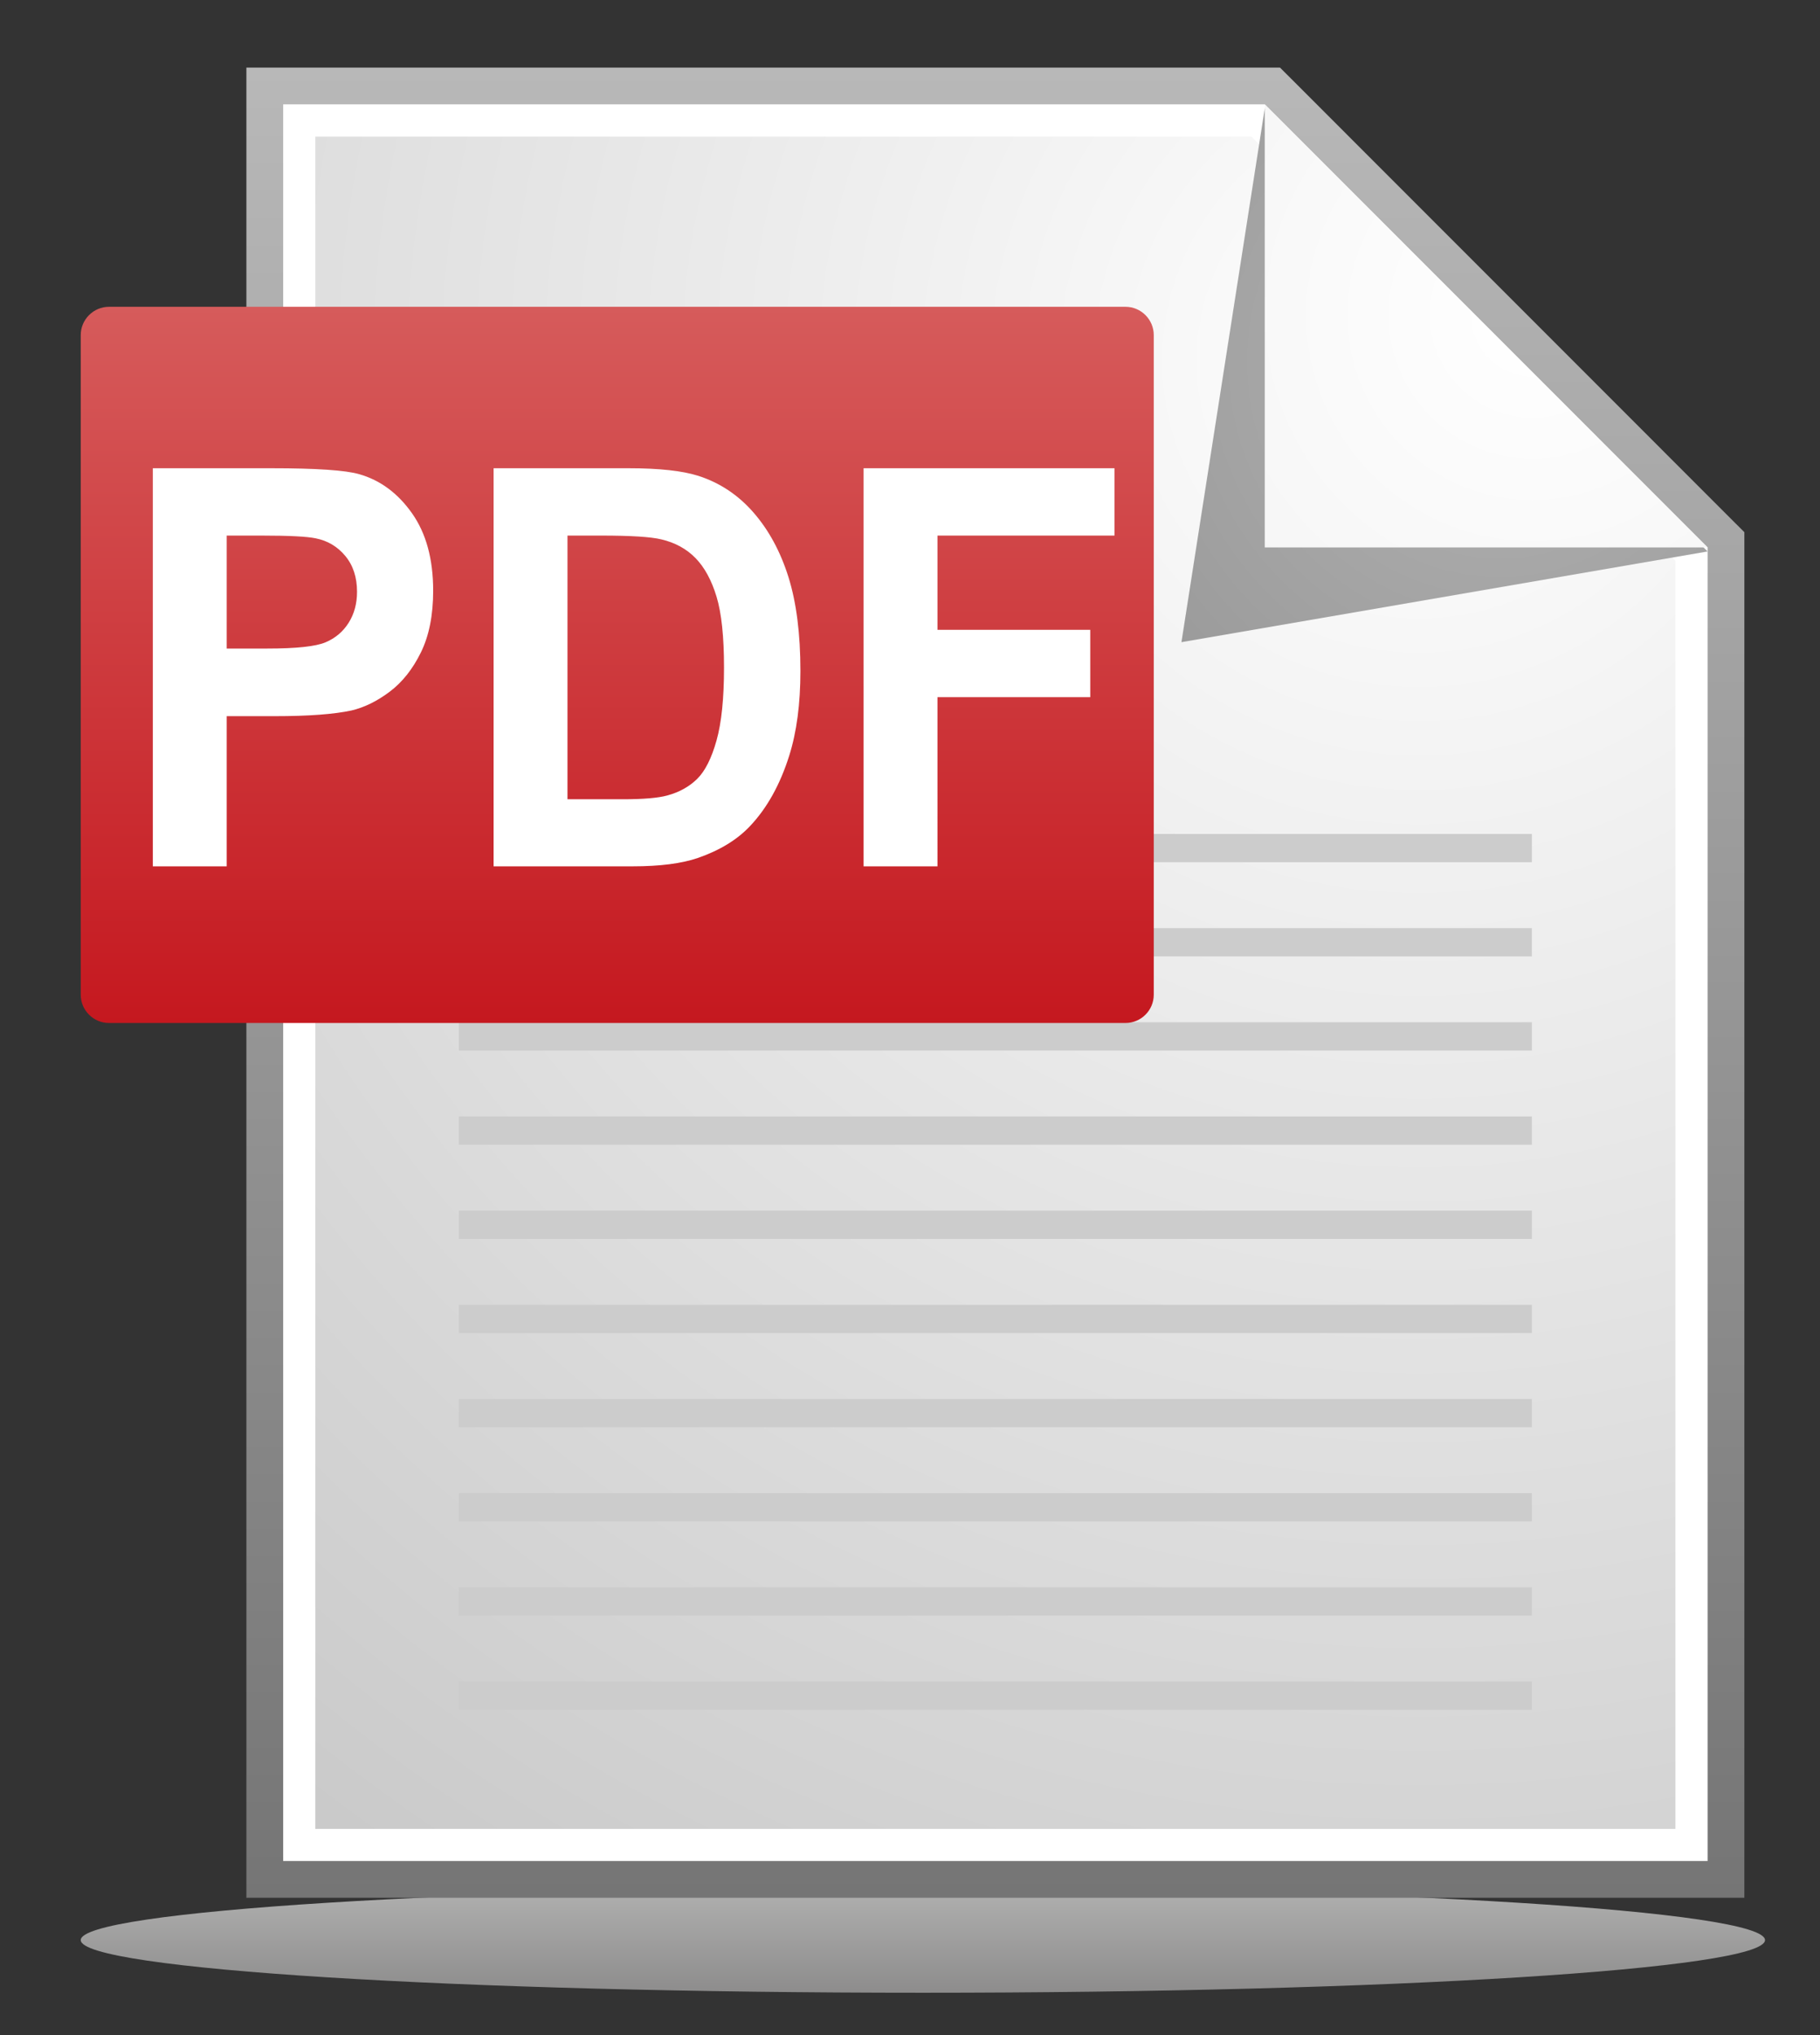
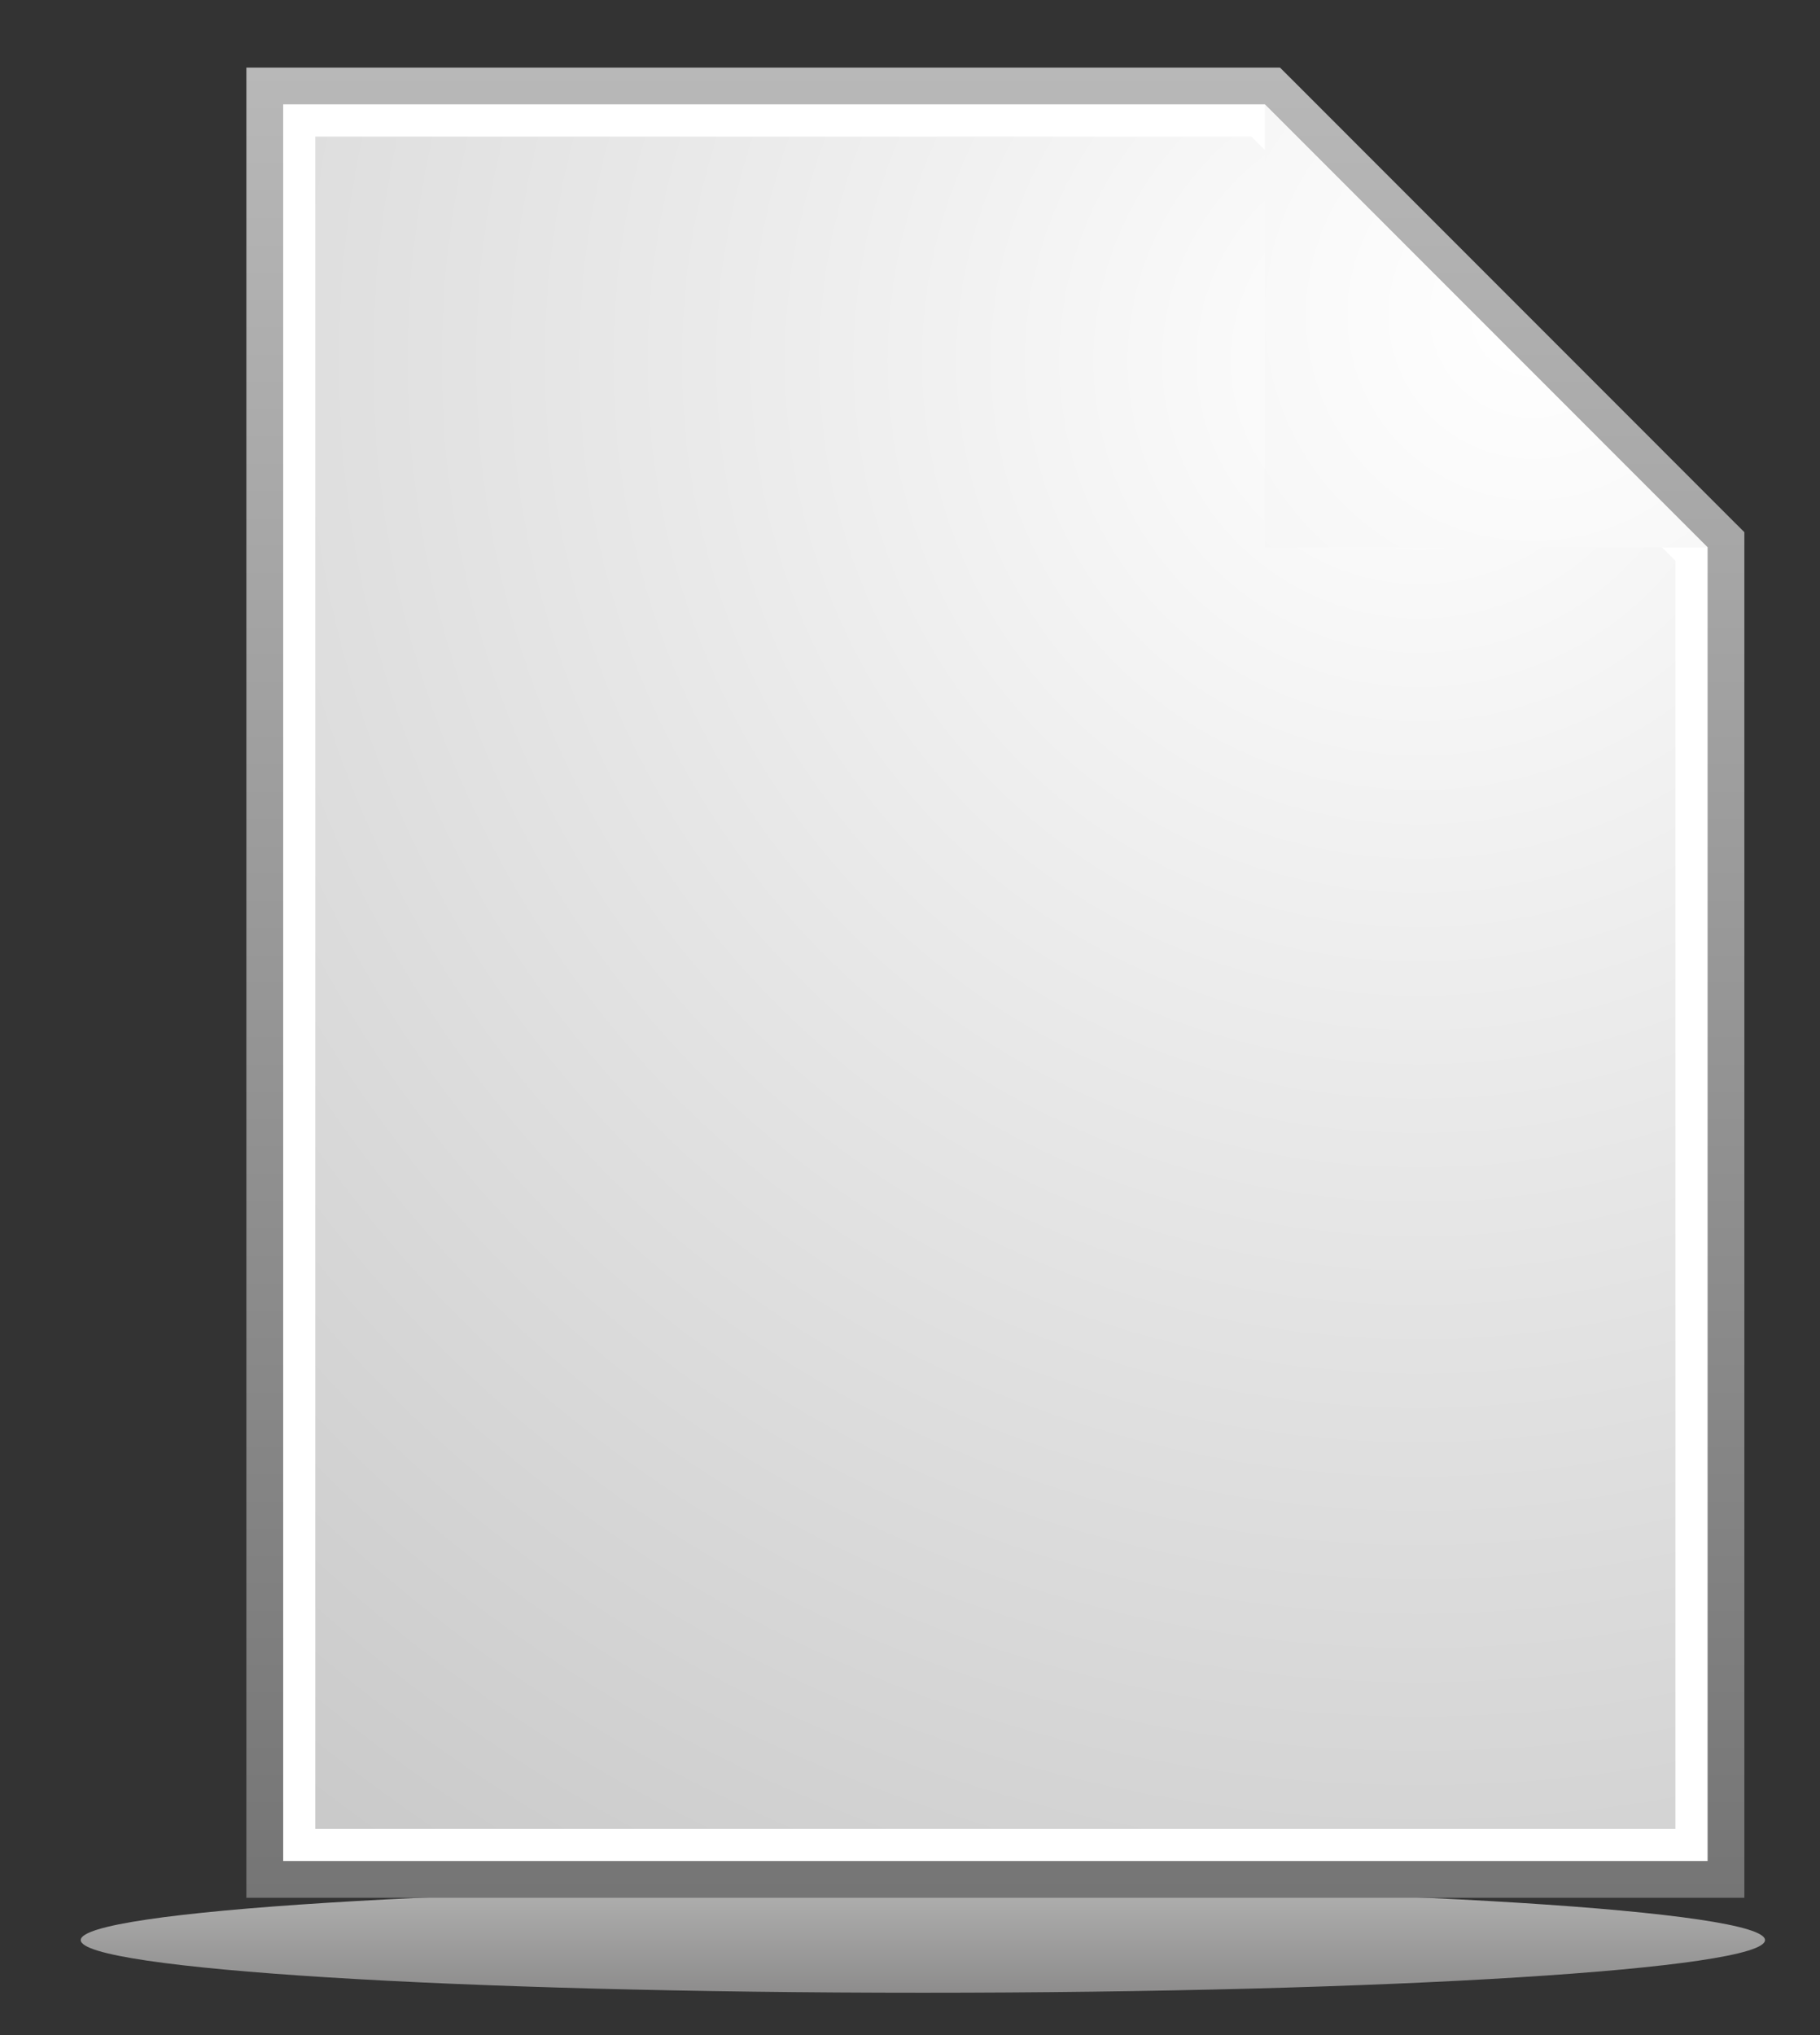
<svg xmlns="http://www.w3.org/2000/svg" version="1.1" id="レイヤー_1" x="0px" y="0px" width="375.582px" height="419.768px" viewBox="0 0 375.582 419.768" enable-background="new 0 0 375.582 419.768" xml:space="preserve">
  <rect x="0" y="0" width="375.582" height="419.768" fill="#333333" stroke="none" />
  <g>
    <linearGradient id="SVGID_1_" gradientUnits="userSpaceOnUse" x1="190.447" y1="389.291" x2="190.447" y2="411.035">
      <stop offset="0" style="stop-color:#E6E6E5" />
      <stop offset="1" style="stop-color:#B4B3B3" />
    </linearGradient>
    <path opacity="0.7" fill="url(#SVGID_1_)" d="M364.233,400.174c0,6.014-77.836,10.861-173.787,10.861   c-95.966,0-173.785-4.848-173.785-10.861c0-6.018,77.818-10.883,173.785-10.883C286.397,389.291,364.233,394.156,364.233,400.174z" />
    <g>
      <linearGradient id="SVGID_2_" gradientUnits="userSpaceOnUse" x1="205.41" y1="13.944" x2="205.41" y2="391.448">
        <stop offset="0" style="stop-color:#B8B8B8" />
        <stop offset="1" style="stop-color:#757575" />
      </linearGradient>
      <polygon fill="url(#SVGID_2_)" points="359.975,391.447 352.385,391.447 58.431,391.447 50.844,391.447 50.844,383.869     50.844,21.524 50.844,13.944 58.431,13.944 260.999,13.944 264.146,13.944 266.366,16.157 357.756,107.561 359.975,109.772     359.975,112.926 359.975,383.869 359.975,391.447   " />
      <polygon fill="#FFFFFF" points="260.999,21.524 58.437,21.524 58.437,383.869 352.385,383.869 352.385,112.916   " />
      <radialGradient id="SVGID_3_" cx="292.947" cy="74.431" r="630.096" gradientUnits="userSpaceOnUse">
        <stop offset="0" style="stop-color:#FFFFFF" />
        <stop offset="1" style="stop-color:#A6A6A6" />
      </radialGradient>
      <polygon fill="url(#SVGID_3_)" points="345.745,377.232 65.071,377.232 65.071,28.17 258.25,28.17 345.745,115.658     345.745,377.232   " />
      <radialGradient id="SVGID_4_" cx="69.658" cy="266.628" r="781.431" gradientTransform="matrix(-1 0 0 -1 379.157 341.228)" gradientUnits="userSpaceOnUse">
        <stop offset="0" style="stop-color:#B2B2B2" />
        <stop offset="0.173" style="stop-color:#8F8F8F" />
        <stop offset="0.573" style="stop-color:#434343" />
        <stop offset="0.859" style="stop-color:#121212" />
        <stop offset="1" style="stop-color:#000000" />
      </radialGradient>
-       <polygon fill="url(#SVGID_4_)" points="243.808,132.457 352.385,113.747 260.999,22.354   " />
      <radialGradient id="SVGID_5_" cx="62.868" cy="276.336" r="654.21" gradientTransform="matrix(-1 0 0 -1 379.157 341.228)" gradientUnits="userSpaceOnUse">
        <stop offset="0" style="stop-color:#FFFFFF" />
        <stop offset="1" style="stop-color:#B2B2B2" />
      </radialGradient>
      <polygon fill="url(#SVGID_5_)" points="260.999,112.916 352.385,112.916 260.999,21.524   " />
    </g>
-     <path fill="#CCCCCC" d="M94.691,172.019v5.827h221.432v-5.827H94.691z M94.691,197.273h221.432v-5.827H94.691V197.273z    M94.691,216.691h221.432v-5.831H94.691V216.691z M94.691,236.117h221.432v-5.826H94.691V236.117z M94.691,255.545h221.432v-5.826   H94.691V255.545z M94.691,274.963h221.432v-5.83H94.691V274.963z M94.691,294.389h221.432v-5.826H94.691V294.389z M94.691,313.816   h221.432v-5.828H94.691V313.816z M94.691,333.234h221.432v-5.828H94.691V333.234z M94.691,352.662h221.432v-5.828H94.691V352.662z" />
  </g>
  <g>
    <linearGradient id="SVGID_6_" gradientUnits="userSpaceOnUse" x1="127.377" y1="63.282" x2="127.377" y2="211.008">
      <stop offset="0" style="stop-color:#D65B5B" />
      <stop offset="1" style="stop-color:#C5181F" />
    </linearGradient>
-     <path fill="url(#SVGID_6_)" d="M238.094,205.181c0,3.211-2.623,5.827-5.827,5.827H22.488c-3.203,0-5.827-2.616-5.827-5.827V69.108   c0-3.198,2.624-5.827,5.827-5.827h209.779c3.204,0,5.827,2.629,5.827,5.827V205.181z" />
  </g>
-   <path fill="#FFFFFF" d="M74.14,97.812c-2.815-0.82-8.86-1.231-18.135-1.231H31.534v82.114h15.25V147.72h9.942  c6.903,0,12.176-0.392,15.816-1.174c2.679-0.637,5.315-1.935,7.909-3.895c2.594-1.96,4.731-4.659,6.414-8.095  c1.684-3.436,2.526-7.673,2.526-12.713c0-6.535-1.461-11.864-4.379-15.991C82.092,101.725,78.467,99.047,74.14,97.812z   M71.951,128.454c-1.15,1.828-2.738,3.172-4.765,4.032c-2.027,0.858-6.045,1.287-12.056,1.287h-8.346v-23.301h7.367  c5.496,0,9.153,0.188,10.974,0.56c2.472,0.486,4.517,1.699,6.132,3.642c1.612,1.941,2.422,4.406,2.422,7.395  C73.679,124.494,73.101,126.624,71.951,128.454z M155.49,105.712c-3.159-3.624-6.956-6.142-11.385-7.563  c-3.297-1.045-8.087-1.568-14.374-1.568h-27.872v82.114h28.695c5.633,0,10.133-0.58,13.499-1.738c4.5-1.568,8.072-3.75,10.715-6.553  c3.504-3.698,6.201-8.531,8.09-14.506c1.547-4.893,2.318-10.717,2.318-17.475c0-7.694-0.826-14.163-2.473-19.409  C161.053,113.769,158.649,109.333,155.49,105.712z M147.868,152.731c-1.031,3.681-2.364,6.321-3.995,7.928  c-1.632,1.605-3.684,2.744-6.155,3.417c-1.891,0.521-4.963,0.784-9.225,0.784h-11.385v-54.39h6.854  c6.215,0,10.388,0.262,12.518,0.787c2.85,0.67,5.204,1.959,7.058,3.864c1.856,1.905,3.3,4.554,4.331,7.952  c1.029,3.398,1.543,8.271,1.543,14.622C149.411,144.042,148.897,149.056,147.868,152.731z M229.988,110.471v-13.89h-51.776v82.114  h15.248V143.8h31.529v-13.892h-31.529v-19.437L229.988,110.471z" />
</svg>